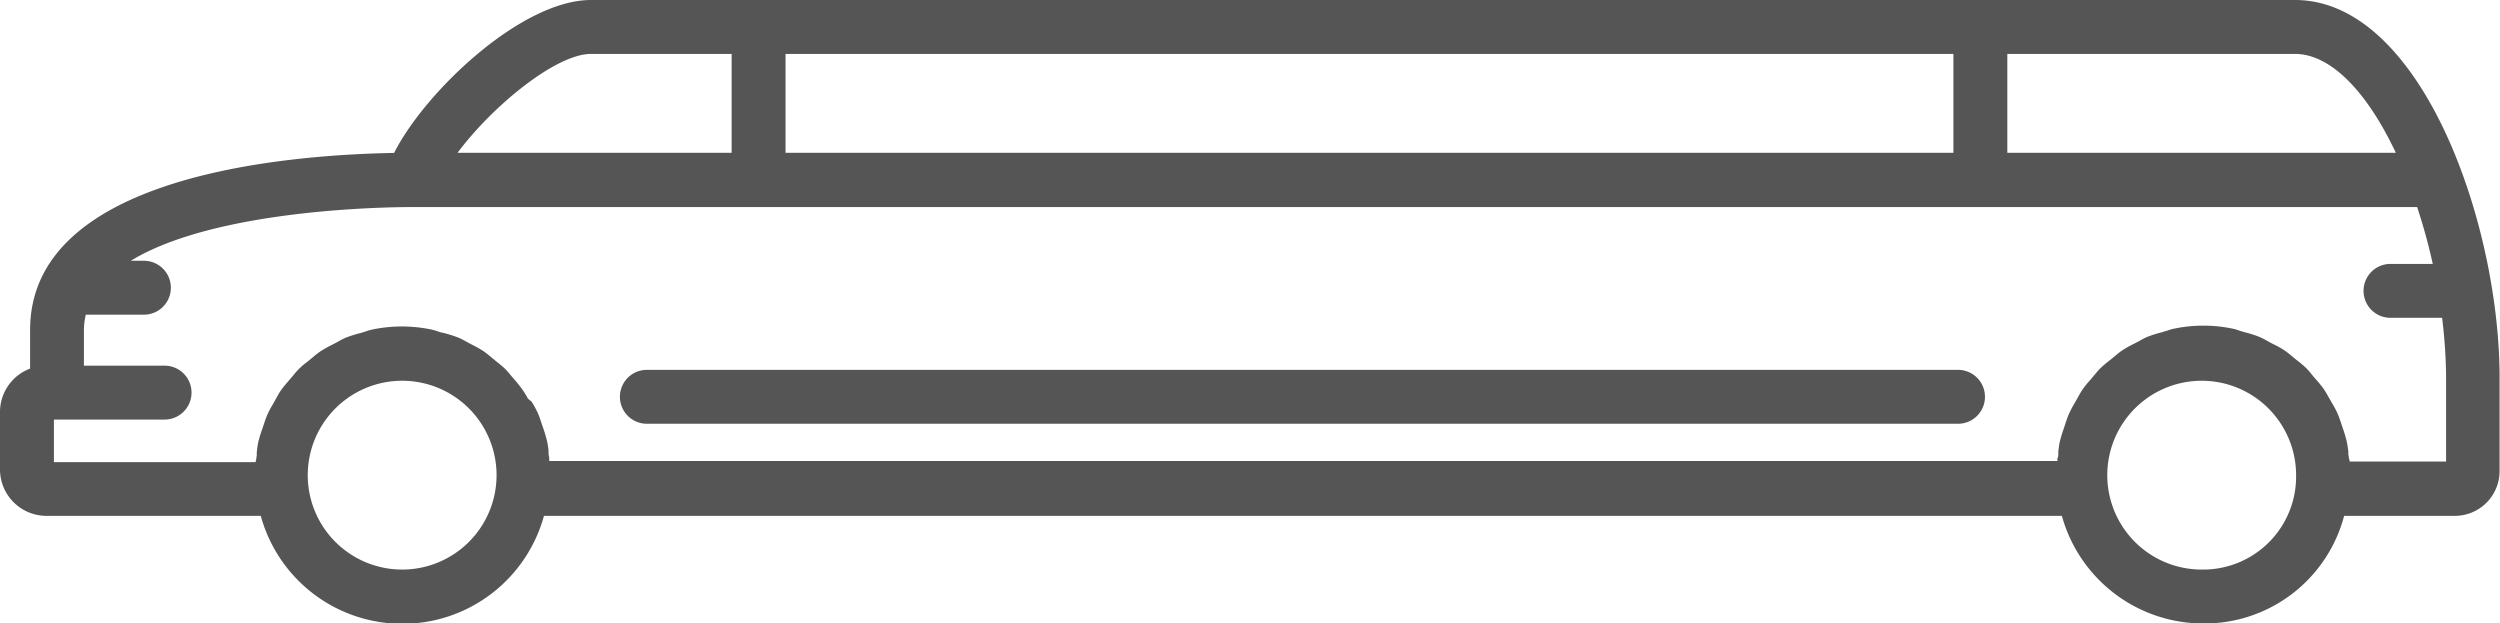
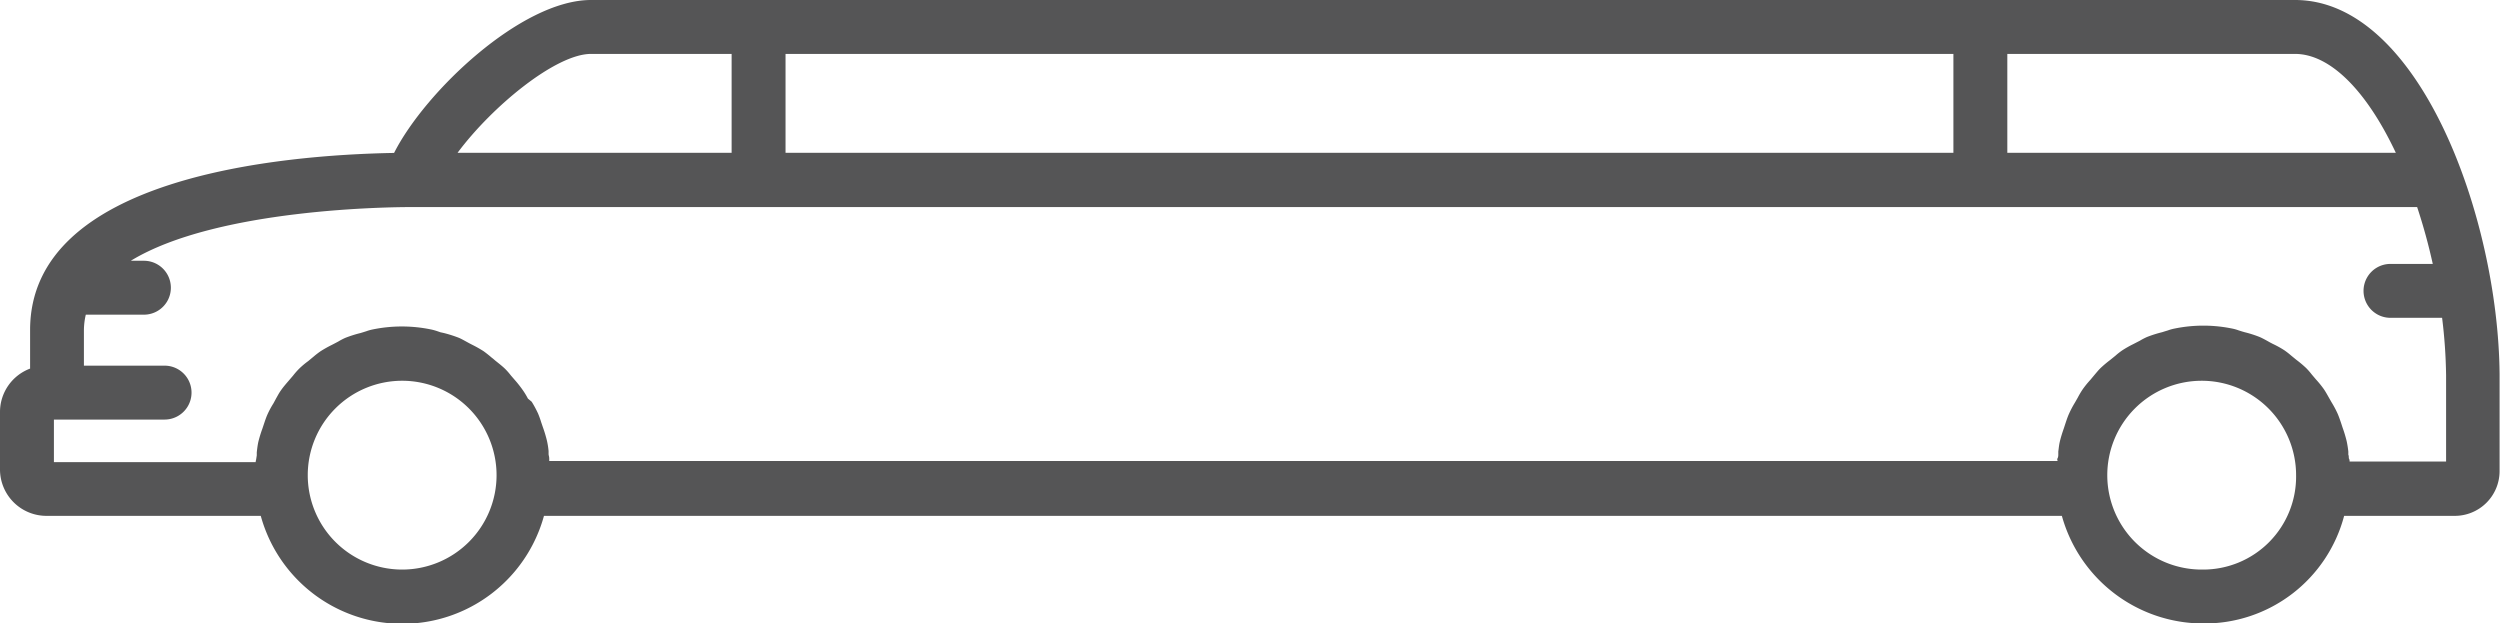
<svg xmlns="http://www.w3.org/2000/svg" viewBox="0 0 238.34 59.44">
  <defs>
    <style>.cls-1{fill:#555556;}</style>
  </defs>
  <g id="Layer_2" data-name="Layer 2">
    <g id="Layer_1-2" data-name="Layer 1">
-       <path class="cls-1" d="M61.67,40.4h125a2.57,2.57,0,1,0,0-5.14h-125a2.57,2.57,0,0,0,0,5.14Z" />
      <path class="cls-1" d="M218.8,0H56.34C49.72,0,40.53,8.73,37.57,14.58c-10.68.19-34.7,2.25-34.7,16.88v3.68A4.42,4.42,0,0,0,0,39.24v5.55a4.43,4.43,0,0,0,4.46,4.39h20.4a14,14,0,0,0,27,0H196.57A14,14,0,0,0,210,59.44a13.77,13.77,0,0,0,13.48-10.26H234a4.27,4.27,0,0,0,4.3-4.23v-9.3C238.17,20.76,230.65,0,218.8,0ZM191.37,14.57V5.14H218.8c3.3,0,6.78,3.42,9.61,9.43ZM74.89,5.14H186.23v9.43H74.89Zm-18.55,0H69.75v9.43H43.62C46.93,10.12,53,5.14,56.34,5.14Zm-18,49.16a9,9,0,1,1,9-9A9,9,0,0,1,38.31,54.3ZM210,54.3a9,9,0,1,1,8.9-9A8.86,8.86,0,0,1,210,54.3Zm21.9-29.14h-4a2.57,2.57,0,1,0,0,5.14h4.92a49.32,49.32,0,0,1,.38,5.46V44H224c0-.09,0-.18-.05-.26s0-.26-.07-.39l0-.3a9.61,9.61,0,0,0-.16-1,12.15,12.15,0,0,0-.39-1.29l-.14-.43c-.1-.29-.2-.59-.32-.87a9.75,9.75,0,0,0-.59-1.11l-.28-.49c-.14-.25-.28-.5-.44-.74a9.76,9.76,0,0,0-.76-.94l-.4-.47a6.53,6.53,0,0,0-.55-.63,11,11,0,0,0-.93-.78l-.22-.18-.28-.23a7.57,7.57,0,0,0-.63-.49,9.21,9.21,0,0,0-1.1-.61l-.27-.14-.32-.18c-.22-.12-.44-.24-.67-.34a10.94,10.94,0,0,0-1.44-.46l-.24-.07-.32-.1a4,4,0,0,0-.59-.17,13.7,13.7,0,0,0-5.56,0,4.11,4.11,0,0,0-.6.17l-.33.1-.22.07a11.57,11.57,0,0,0-1.45.46,6.11,6.11,0,0,0-.67.35l-.33.17-.29.15a10.22,10.22,0,0,0-1.06.6,6.34,6.34,0,0,0-.65.51l-.52.42a10.69,10.69,0,0,0-.89.75c-.21.2-.39.43-.58.65l-.4.48a9,9,0,0,0-.73.9,7.83,7.83,0,0,0-.47.79l-.28.49a9.71,9.71,0,0,0-.56,1.06c-.13.29-.23.59-.33.89l-.16.49c-.14.4-.27.8-.37,1.21s-.11.67-.16,1l0,.26c0,.13,0,.26-.07.39s0,.17,0,.26H52.36a2.56,2.56,0,0,0,0-.27c0-.13-.05-.25-.06-.38l0-.3a7.69,7.69,0,0,0-.16-1,12.15,12.15,0,0,0-.39-1.29l-.15-.44a8.82,8.82,0,0,0-.31-.86,10.58,10.58,0,0,0-.6-1.11L50.33,38a7.09,7.09,0,0,0-.45-.75,10.85,10.85,0,0,0-.78-1l-.39-.45a6.53,6.53,0,0,0-.55-.63c-.3-.29-.63-.54-.94-.79L47,34.19a3.11,3.11,0,0,1-.28-.23c-.21-.17-.41-.33-.62-.48A11.39,11.39,0,0,0,45,32.86l-.27-.14-.31-.17c-.22-.12-.43-.24-.66-.34a12.06,12.06,0,0,0-1.48-.47L42,31.68l-.32-.11a5.5,5.5,0,0,0-.58-.16,13.8,13.8,0,0,0-5.58,0,4.11,4.11,0,0,0-.6.17l-.32.1-.23.07a11.57,11.57,0,0,0-1.45.46,6.11,6.11,0,0,0-.67.35l-.32.17-.29.15a11.51,11.51,0,0,0-1.07.6,8,8,0,0,0-.65.5l-.29.24-.24.2a7.83,7.83,0,0,0-.88.74,7.16,7.16,0,0,0-.57.65l-.42.49c-.25.29-.5.58-.72.89s-.32.52-.47.78l-.27.5a8.3,8.3,0,0,0-.57,1.06c-.13.3-.23.6-.33.9l-.15.45a11.93,11.93,0,0,0-.38,1.24c-.07.32-.11.65-.15,1l0,.29-.06.39a2.38,2.38,0,0,0-.05.26H5.14V40H15.69a2.57,2.57,0,1,0,0-5.14H8V31.46A6.67,6.67,0,0,1,8.18,30h5.54a2.57,2.57,0,0,0,0-5.14H12.47c8.19-5,24.85-5.12,26.82-5.12H230.44A54.43,54.43,0,0,1,231.93,25.16Z" />
    </g>
  </g>
</svg>